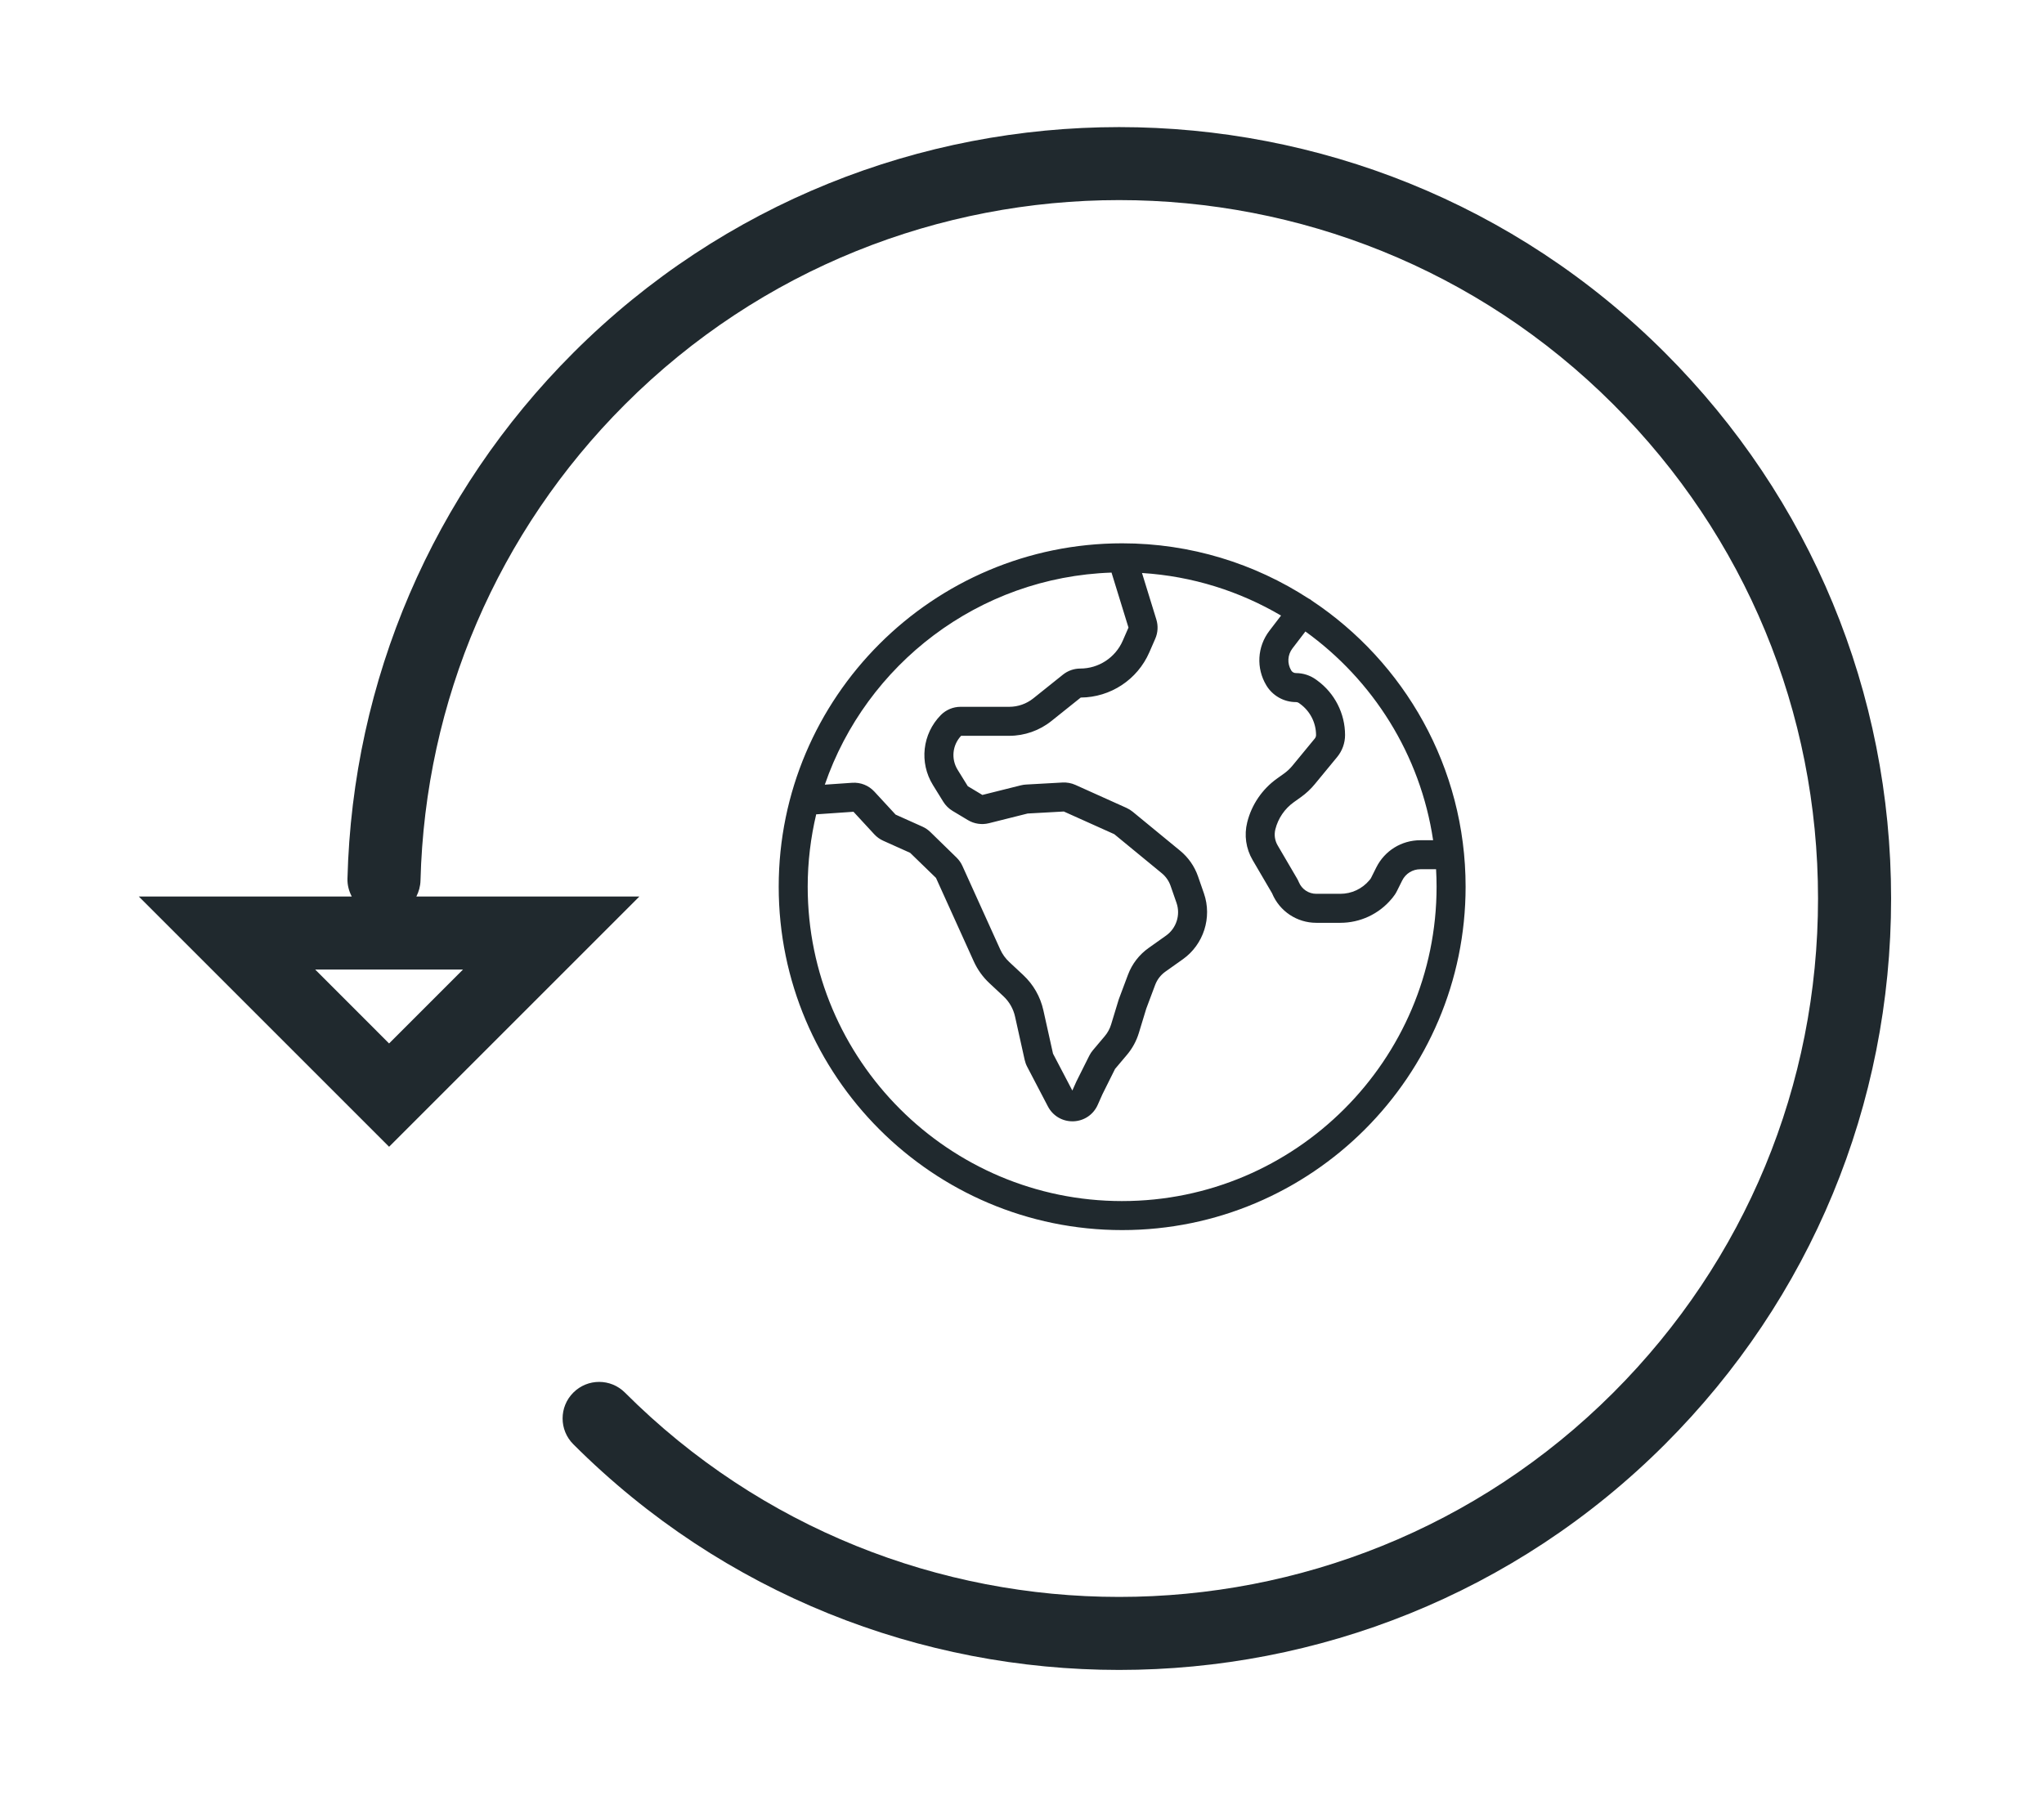
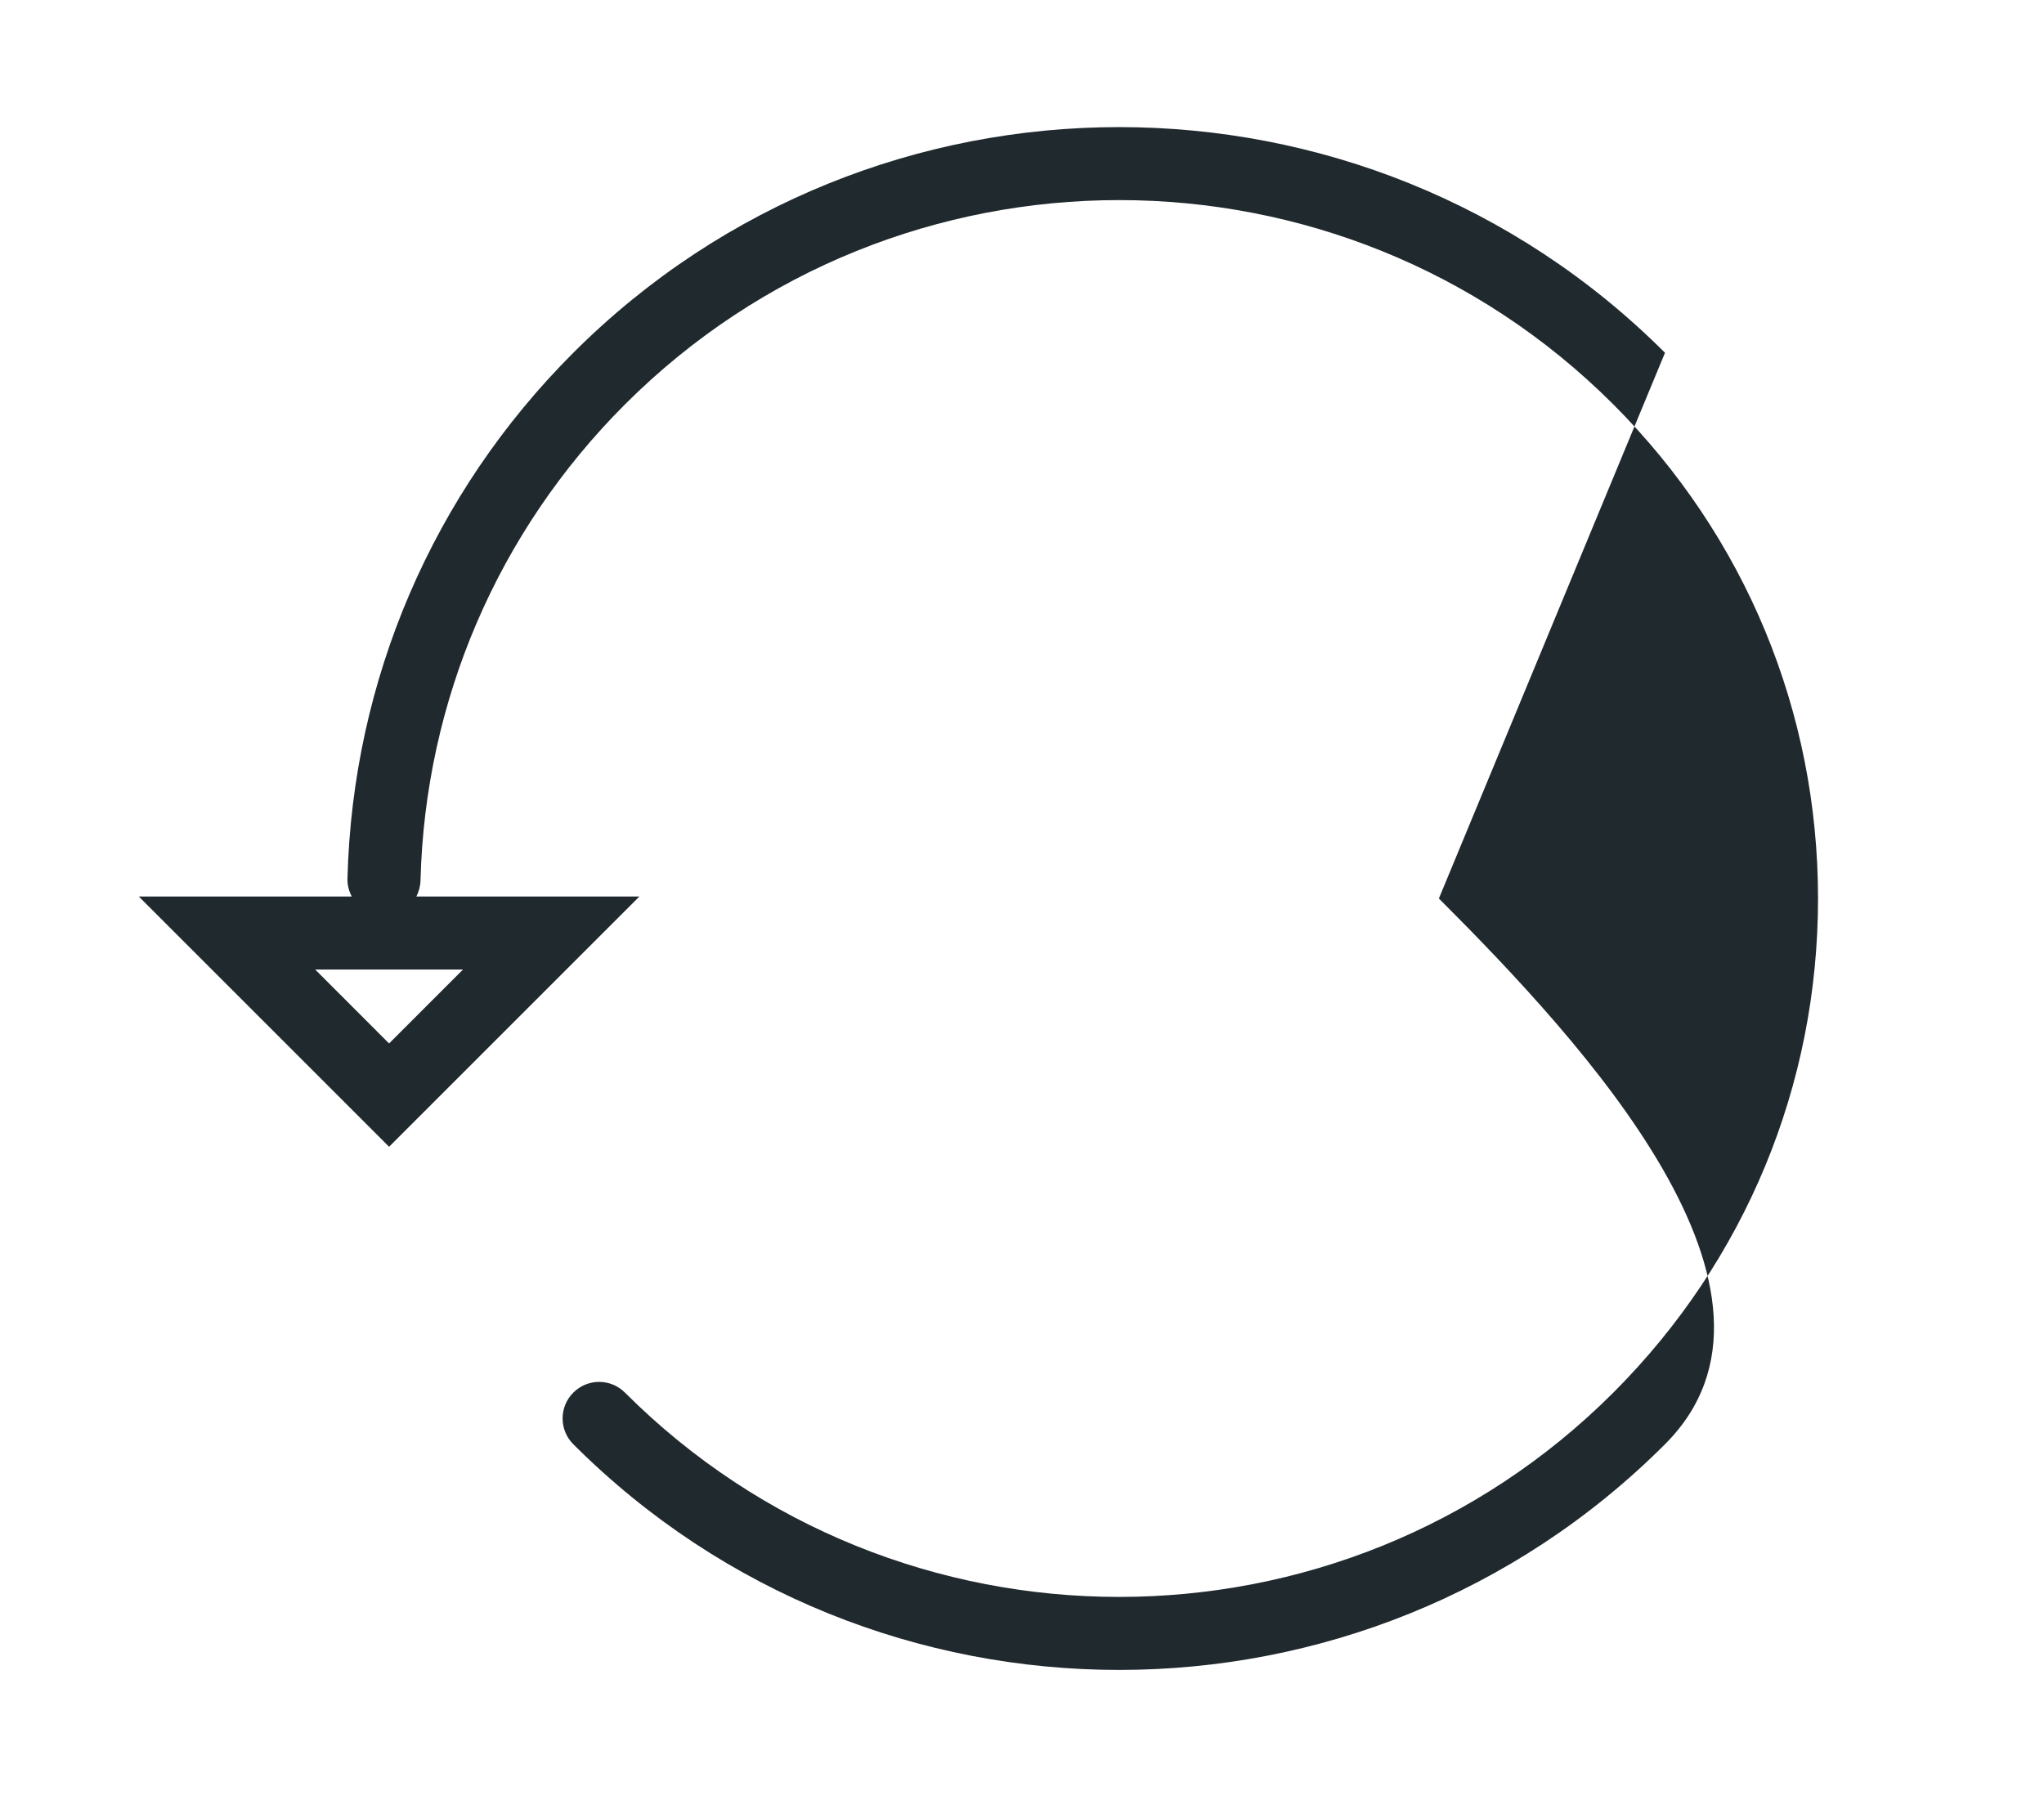
<svg xmlns="http://www.w3.org/2000/svg" id="Calque_1" data-name="Calque 1" viewBox="0 0 2257.78 1988.3">
  <defs>
    <style>
      .cls-1 {
        fill: #20292e;
        stroke-width: 0px;
      }
    </style>
  </defs>
-   <path class="cls-1" d="m1839.13,389.75c-332.41-332.44-873.37-332.44-1205.86,0-155.27,155.23-243.86,361.6-249.47,581.05-.18,7.12,1.66,13.79,4.77,19.69h-235.24l276.45,276.46,276.45-276.46h-246.33c2.7-5.36,4.42-11.3,4.58-17.65,5.09-198.63,85.29-385.47,225.84-526.04,301-300.97,790.76-300.97,1091.75,0,145.8,145.83,226.1,339.67,226.1,545.9s-80.31,400.04-226.1,545.88c-301,300.95-790.76,300.95-1091.75,0-15.75-15.79-41.3-15.79-57.05,0-15.77,15.74-15.77,41.31,0,57.03,166.23,166.23,384.58,249.35,602.93,249.35s436.71-83.12,602.93-249.35c161.06-161.04,249.76-375.18,249.76-602.91s-88.7-441.89-249.76-602.95ZM429.78,1152.82l-81.6-81.64h163.21l-81.61,81.64Z" />
-   <path class="cls-1" d="m1448.79,663.41c-.17-.14-.29-.31-.47-.44-.95-.73-1.96-1.31-3.01-1.79-59.33-38.47-129.97-60.92-205.79-60.92-209.19,0-379.37,170.19-379.37,379.37s170.18,379.38,379.37,379.38,379.37-170.18,379.37-379.38c0-131.88-67.68-248.21-170.1-316.21Zm134.23,264.88h-14.09c-20.79,0-39.47,11.56-48.74,30.17l-5.84,11.69c-.2.42-.46.8-.75,1.15l-1.09,1.31c-7.97,9.46-19.63,14.88-32.01,14.88h-26.54c-8.4,0-15.94-4.99-19.21-12.76-.64-1.55-1.4-3.05-2.22-4.43l-21.23-36.28c-3.17-5.4-4.07-11.72-2.55-17.8,3.02-12.08,10.27-22.72,20.4-29.96l7.82-5.58c5.7-4.07,10.84-8.87,15.28-14.27l24.81-30.12c5.59-6.79,8.68-15.4,8.68-24.2,0-23.77-11.49-46.31-30.72-60.28l-1.24-.91c-6.55-4.74-14.28-7.27-22.37-7.27-2.1,0-4.07-1.11-5.15-2.92-4.61-7.68-4.08-17.24,1.38-24.36l14.3-18.68c74.48,53.62,126.98,135.92,141.07,230.63Zm-355.24-295.69l18.73,60.75-6.34,14.53c-8.14,18.67-26.56,30.74-46.93,30.74-6.91,0-13.68,2.38-19.08,6.7l-32.8,26.26c-7.51,6.01-16.93,9.31-26.53,9.31h-53.86c-8.12,0-16.04,3.32-21.74,9.11-20.46,20.78-24.03,52.6-8.68,77.37l11.4,18.43c2.57,4.11,6.11,7.61,10.24,10.09l16.97,10.17c6.88,4.15,15.29,5.4,23.11,3.46l42.84-10.74,39.98-2.22,55.74,25.05,52.44,43.11c4.49,3.69,7.87,8.54,9.77,14.03l6.54,18.81c4.57,13.18-.17,27.99-11.53,36.07l-19.37,13.74c-10.38,7.39-18.23,17.58-22.72,29.53l-9.83,26.23c-.2.51-.37,1.03-.6,1.75l-8.21,26.96c-1.45,4.77-3.81,9.09-7,12.89l-13.15,15.59c-1.55,1.85-2.89,3.87-3.96,6.02l-14.31,28.62-4.41,9.88-21.34-40.74-10.65-47.91c-3.33-15-11.03-28.49-22.27-38.98l-15.43-14.41c-4.23-3.95-7.6-8.64-10-13.94l-41.71-92.15c-1.56-3.45-3.74-6.56-6.5-9.27l-28.9-28.19c-2.55-2.48-5.48-4.48-8.72-5.95l-29.7-13.32-23.45-25.41c-6.31-6.83-15.22-10.39-24.53-9.75l-30.21,2.08c45.7-132.81,169.76-229.39,316.71-234.3Zm11.73,694.36c-191.52,0-347.33-155.81-347.33-347.33,0-27.55,3.32-54.32,9.41-80.03.26,0,.51.04.77.04l40.39-2.79,22.96,24.87c2.78,3.02,6.1,5.42,9.85,7.12l29.76,13.37,28.57,27.71,41.71,92.17c4.15,9.17,9.99,17.3,17.33,24.16l15.43,14.4c6.49,6.06,10.94,13.83,12.86,22.49l10.65,47.91c.59,2.64,1.52,5.19,2.75,7.51l22.93,43.9c5.32,10.17,15.61,16.38,27.03,16.38h.97c11.81-.37,22.13-7.3,26.95-18.09l5.24-11.79,13.94-27.99,13.15-15.59c6.01-7.12,10.44-15.26,13.16-24.19l8.18-26.87,9.81-26.16c2.22-5.92,6.12-10.99,11.27-14.65l19.37-13.75c22.9-16.26,32.46-46.17,23.24-72.71l-6.53-18.81c-3.84-11.07-10.65-20.85-19.7-28.3l-52.48-43.13c-2.06-1.68-4.34-3.09-6.82-4.23l-56.45-25.41c-4.45-2-9.37-2.88-14.2-2.64l-40.33,2.25c-1.89.09-3.79.39-5.72.86l-42.5,10.63-16.12-9.67-11.2-18.1c-7.43-11.99-5.84-27.34,3.83-37.57h53.2c16.86,0,33.4-5.8,46.55-16.35l32.38-25.91c32.92-.21,62.62-19.78,75.77-49.98l6.57-15.07c2.91-6.68,3.33-14.21,1.18-21.18l-15.84-51.37c55.76,3.49,107.97,20.21,153.57,47.03l-12.82,16.77c-13.51,17.63-14.84,41.33-3.41,60.34,6.83,11.4,19.33,18.48,32.63,18.48,1.27,0,2.49.39,3.52,1.14l1.25.92c10.96,7.96,17.51,20.8,17.51,34.36,0,1.38-.49,2.74-1.37,3.82l-24.81,30.13c-2.67,3.24-5.75,6.11-9.17,8.56l-7.81,5.59c-16.32,11.66-28,28.8-32.86,48.25-3.57,14.26-1.45,29.1,5.98,41.77l21.26,36.32c.13.22.24.45.32.64,8.28,19.66,27.41,32.36,48.73,32.36h26.54c21.85,0,42.45-9.57,56.5-26.29l1.11-1.3c1.95-2.31,3.62-4.85,4.94-7.52l5.81-11.67c3.82-7.65,11.5-12.41,20.06-12.41h17.35c.35,6.38.56,12.81.56,19.28,0,191.52-155.81,347.33-347.32,347.33Z" />
+   <path class="cls-1" d="m1839.13,389.75c-332.41-332.44-873.37-332.44-1205.86,0-155.27,155.23-243.86,361.6-249.47,581.05-.18,7.12,1.66,13.79,4.77,19.69h-235.24l276.45,276.46,276.45-276.46h-246.33c2.7-5.36,4.42-11.3,4.58-17.65,5.09-198.63,85.29-385.47,225.84-526.04,301-300.97,790.76-300.97,1091.75,0,145.8,145.83,226.1,339.67,226.1,545.9s-80.31,400.04-226.1,545.88c-301,300.95-790.76,300.95-1091.75,0-15.75-15.79-41.3-15.79-57.05,0-15.77,15.74-15.77,41.31,0,57.03,166.23,166.23,384.58,249.35,602.93,249.35s436.71-83.12,602.93-249.35s-88.7-441.89-249.76-602.95ZM429.78,1152.82l-81.6-81.64h163.21l-81.61,81.64Z" />
</svg>